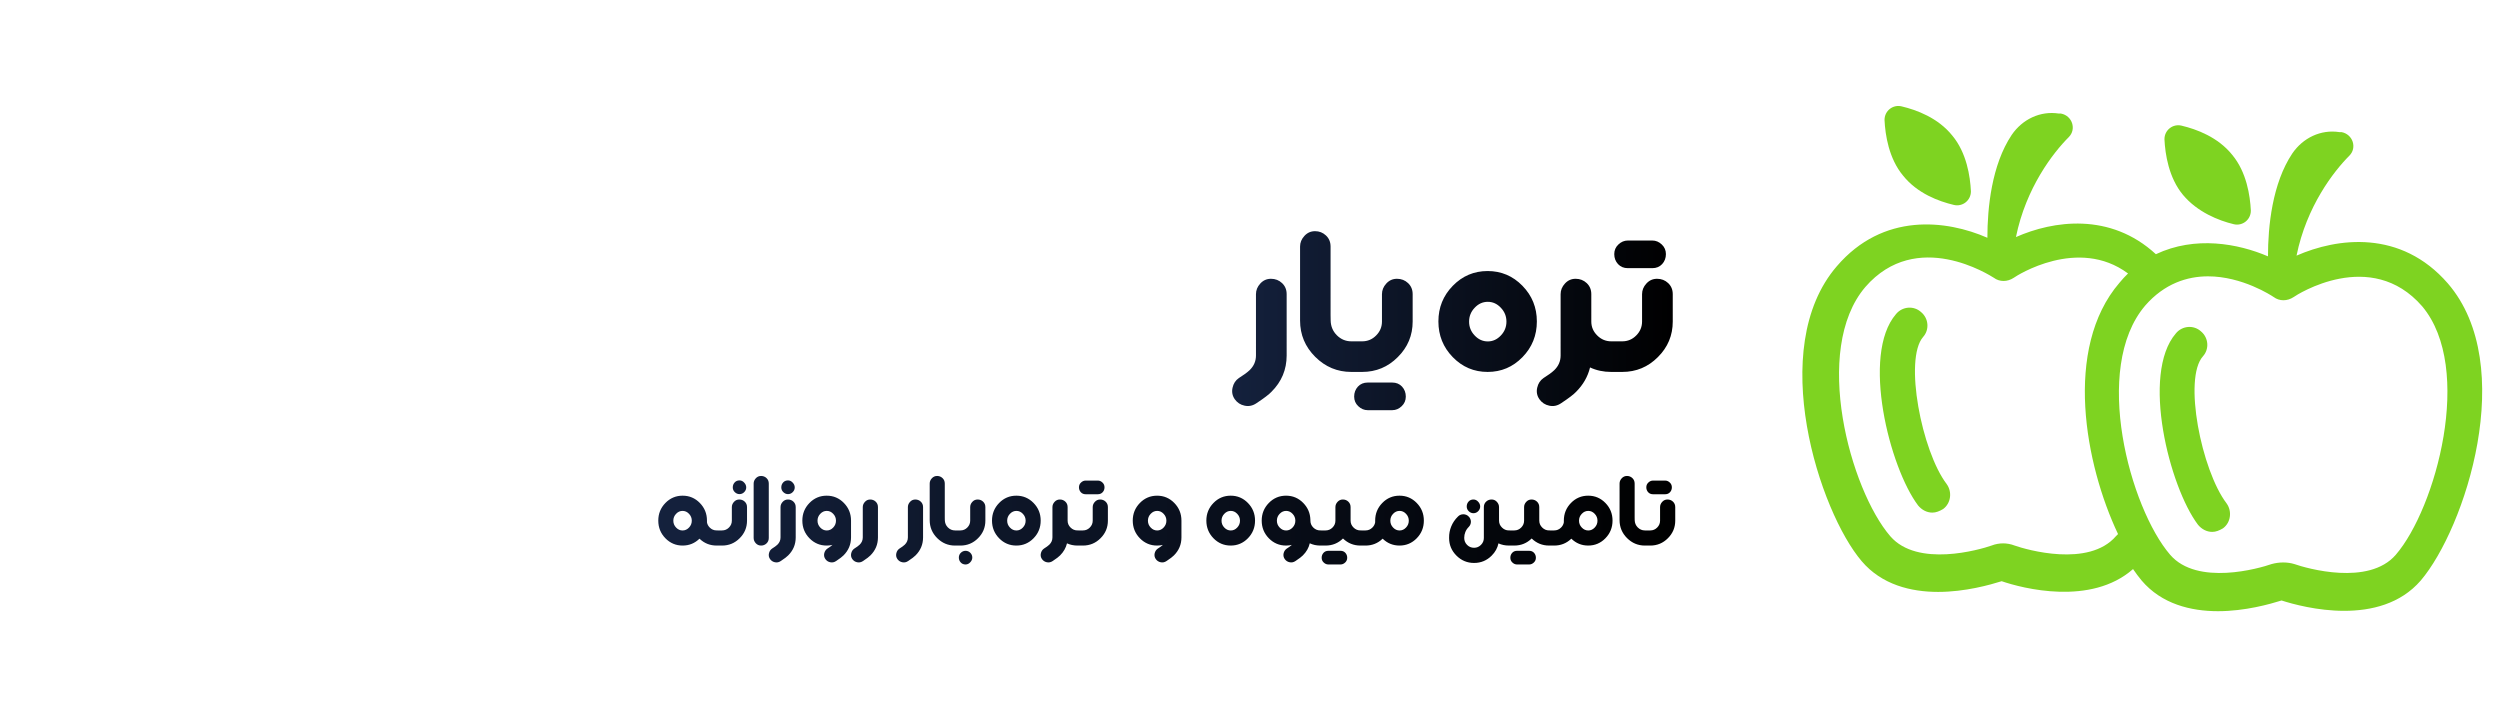
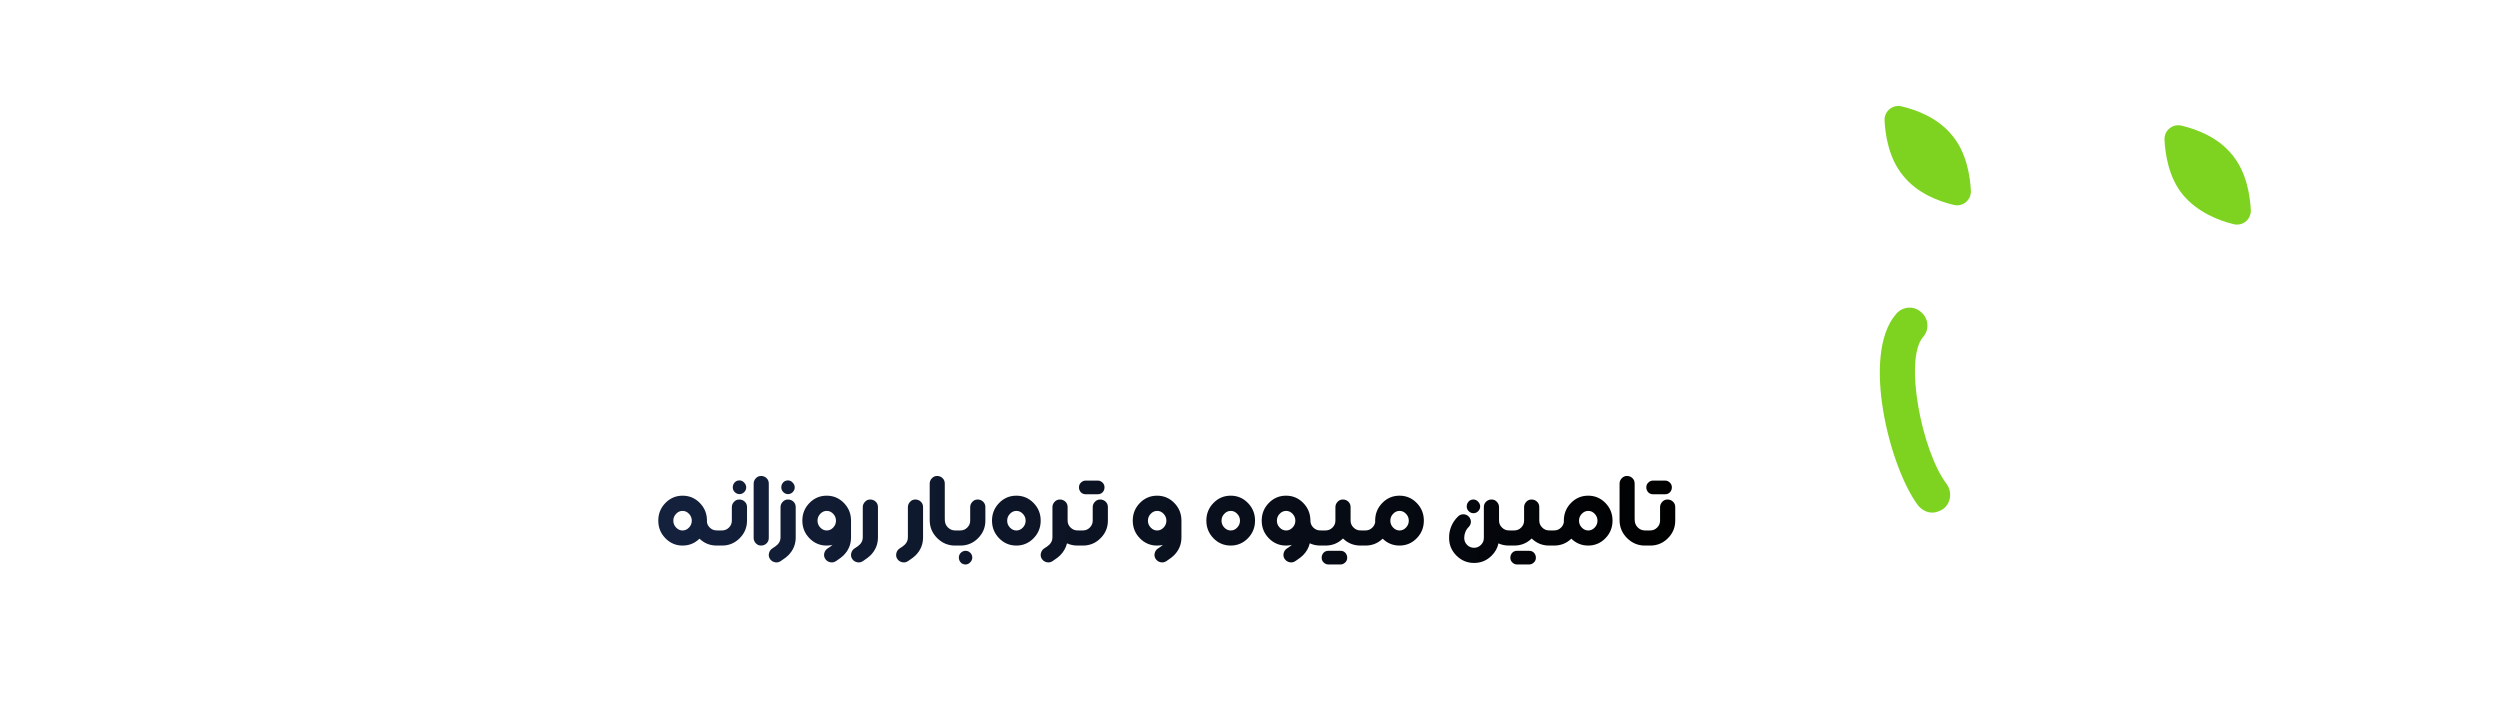
<svg xmlns="http://www.w3.org/2000/svg" xmlns:ns1="http://sodipodi.sourceforge.net/DTD/sodipodi-0.dtd" xmlns:ns2="http://www.inkscape.org/namespaces/inkscape" version="1.1" width="493.71" height="141" viewBox="-249.85 -70.5 493.71 141" xml:space="preserve" id="svg12" ns1:docname="2002374.svg">
  <ns1:namedview id="namedview12" pagecolor="#ffffff" bordercolor="#000000" borderopacity="0.25" ns2:showpageshadow="2" ns2:pageopacity="0.0" ns2:pagecheckerboard="0" ns2:deskcolor="#d1d1d1" />
  <desc id="desc1">Created by Logonomy.ir</desc>
  <defs id="defs1">
</defs>
  <g transform="matrix(1 0 0 1 1.23 -8.48)" style="" id="921f201c-ee37-43ca-b7cf-d599486924ac">
    <linearGradient id="SVGID_401" gradientUnits="objectBoundingBox" gradientTransform="matrix(1 0 0 1 0 0)" x1="1" y1="0" x2="0" y2="0">
      <stop offset="0%" style="stop-color:#000000;" id="stop1" />
      <stop offset="100%" style="stop-color:#14213d;" id="stop2" />
    </linearGradient>
-     <path d="m 79.262,1.477 q 0,4.106 -2.933,7.021 Q 73.415,11.43 69.291,11.43 H 67.141 V 5.387 h 2.151 q 1.617,0 2.755,-1.155 1.155,-1.155 1.155,-2.755 v -5.403 q 0,-1.173 0.853,-2.097 0.853,-0.942 2.115,-0.942 1.28,0 2.186,0.853 0.906,0.853 0.906,2.186 z M 70.393,-9.063 q -1.191,0 -1.937,-0.8 -0.746,-0.818 -0.746,-1.973 0,-1.137 0.818,-1.902 0.818,-0.782 1.866,-0.782 h 4.834 q 1.049,0 1.866,0.782 0.818,0.764 0.818,1.902 0,1.155 -0.746,1.973 -0.746,0.8 -1.937,0.8 z M 63.177,1.477 q 0,1.6 1.173,2.755 1.155,1.155 2.755,1.155 h 0.409 V 11.43 h -0.409 q -2.275,0 -4.177,-0.889 -0.658,2.719 -2.755,4.817 -0.711,0.764 -2.968,2.257 -1.102,0.746 -2.328,0.48 -1.226,-0.249 -1.955,-1.28 -0.711,-1.031 -0.427,-2.275 0.267,-1.226 1.244,-1.902 1.404,-0.871 2.133,-1.564 1.244,-1.209 1.244,-2.897 V -3.926 q 0,-1.173 0.853,-2.097 0.853,-0.942 2.115,-0.942 1.28,0 2.186,0.853 0.906,0.853 0.906,2.186 z m -24.136,0.018 q 0,1.582 1.102,2.737 1.102,1.173 2.595,1.173 1.475,0 2.577,-1.173 1.102,-1.155 1.102,-2.737 0,-1.582 -1.102,-2.737 -1.102,-1.173 -2.577,-1.173 -1.493,0 -2.595,1.173 -1.102,1.155 -1.102,2.737 z m -6.061,-0.036 q 0,-4.123 2.844,-7.038 2.844,-2.915 6.878,-2.915 4.035,0 6.878,2.915 2.844,2.915 2.844,7.038 0,4.141 -2.844,7.056 Q 46.737,11.43 42.702,11.43 q -4.035,0 -6.878,-2.915 -2.844,-2.915 -2.844,-7.056 z m -5.083,0.018 q 0,4.106 -2.933,7.021 Q 22.05,11.43 17.926,11.43 H 15.776 V 5.387 h 2.151 q 1.617,0 2.755,-1.155 1.155,-1.155 1.155,-2.755 v -5.403 q 0,-1.173 0.853,-2.097 0.853,-0.942 2.115,-0.942 1.28,0 2.186,0.853 0.906,0.853 0.906,2.186 z M 19.028,18.984 q -1.049,0 -1.866,-0.782 -0.818,-0.764 -0.818,-1.902 0,-1.155 0.746,-1.973 0.746,-0.8 1.937,-0.8 h 4.834 q 1.191,0 1.937,0.8 0.746,0.818 0.746,1.973 0,1.137 -0.818,1.902 -0.818,0.782 -1.866,0.782 z m -7.34,-18.733 0.018,1.031 q 0.036,1.706 1.209,2.897 1.209,1.209 2.862,1.209 h 0.373 V 11.43 H 15.776 Q 11.652,11.43 8.666,8.462 5.662,5.476 5.662,1.281 V -13.328 q 0,-1.173 0.853,-2.097 0.853,-0.942 2.115,-0.942 1.244,0 2.151,0.853 0.906,0.853 0.906,2.186 z M 3.014,8.177 q 0,4.195 -3.004,7.18 -0.711,0.764 -2.968,2.257 -1.102,0.746 -2.328,0.48 -1.226,-0.249 -1.955,-1.28 -0.711,-1.031 -0.427,-2.275 0.267,-1.226 1.244,-1.902 1.404,-0.871 2.133,-1.564 1.244,-1.209 1.244,-2.897 V -3.926 q 0,-1.173 0.853,-2.097 0.853,-0.942 2.115,-0.942 1.28,0 2.186,0.853 0.906,0.853 0.906,2.186 z" id="text2" style="font-size:36.4px;white-space:pre;fill:url(#SVGID_401)" aria-label="تره یار" />
  </g>
  <g transform="matrix(0.94 0 0 0.94 173.36 0)" id="e84cfb13-24a9-4bdb-8177-530a4e9d43eb">
    <g style="" vector-effect="non-scaling-stroke" id="g11">
      <g transform="matrix(1.5 0 0 1.5 7820.1 3534.84)" id="g2">
        <path style="stroke: none; stroke-width: 1; stroke-dasharray: none; stroke-linecap: butt; stroke-dashoffset: 0; stroke-linejoin: miter; stroke-miterlimit: 4; fill: rgb(126,211,33); fill-rule: nonzero; opacity: 1;" transform=" translate(-5263.4, -2406.56)" d="M 5273.1 2400.1 L 5273.1 2398.1 C 5273.1 2395.3 5268.1 2394.1 5263.4 2394.1 C 5258.7 2394.1 5253.7 2395.4 5253.7 2398.1 L 5253.7 2400.1 C 5253.7 2401.9 5254.4 2403.7 5255.7 2405 L 5260.7 2409.9 C 5261 2410.2 5261.1 2410.5 5261.1 2410.9 L 5261.1 2417.3 C 5261.1 2417.7 5261.3 2418 5261.7 2418.1 L 5264.6 2419 C 5265.1 2419.1 5265.6 2418.8 5265.6 2418.2 L 5265.6 2411 C 5265.6 2410.6 5265.8 2410.3 5266 2410 L 5271.1 2405 C 5272.4 2403.7 5273.1 2401.9 5273.1 2400.1 z M 5263.4 2400 C 5258.6 2400 5256 2398.7 5255.9 2398.2 L 5255.9 2398.2 C 5256 2397.7 5258.6 2396.4 5263.4 2396.4 C 5268.2 2396.4 5270.7 2397.7 5270.9 2398.2 C 5270.7 2398.7 5268.2 2400 5263.4 2400 z" stroke-linecap="round" id="path2" />
      </g>
      <g transform="matrix(1.5 0 0 1.5 7830.82 3541.95)" id="g3">
-         <path style="stroke: none; stroke-width: 1; stroke-dasharray: none; stroke-linecap: butt; stroke-dashoffset: 0; stroke-linejoin: miter; stroke-miterlimit: 4; fill: rgb(126,211,33); fill-rule: nonzero; opacity: 1;" transform=" translate(-5270.55, -2411.3)" d="M 5268.4 2410.3 C 5267.8 2410.3 5267.4 2410.7 5267.4 2411.3 C 5267.4 2411.9 5267.8 2412.3 5268.4 2412.3 L 5272.7 2412.3 C 5273.3 2412.3 5273.7 2411.9 5273.7 2411.3 C 5273.7 2410.7 5273.3 2410.3 5272.7 2410.3 L 5268.4 2410.3 z" stroke-linecap="round" id="path3" />
-       </g>
+         </g>
      <g transform="matrix(1.5 0 0 1.5 7830.82 3547.05)" id="g4">
        <path style="stroke: none; stroke-width: 1; stroke-dasharray: none; stroke-linecap: butt; stroke-dashoffset: 0; stroke-linejoin: miter; stroke-miterlimit: 4; fill: rgb(126,211,33); fill-rule: nonzero; opacity: 1;" transform=" translate(-5270.55, -2414.7)" d="M 5272.7 2413.7 L 5268.4 2413.7 C 5267.8 2413.7 5267.4 2414.1 5267.4 2414.7 C 5267.4 2415.3 5267.8 2415.7 5268.4 2415.7 L 5272.7 2415.7 C 5273.3 2415.7 5273.7 2415.3 5273.7 2414.7 C 5273.7 2414.1 5273.3 2413.7 5272.7 2413.7 z" stroke-linecap="round" id="path4" />
      </g>
      <g transform="matrix(1.5 0 0 1.5 7830.82 3552)" id="g5">
-         <path style="stroke: none; stroke-width: 1; stroke-dasharray: none; stroke-linecap: butt; stroke-dashoffset: 0; stroke-linejoin: miter; stroke-miterlimit: 4; fill: rgb(126,211,33); fill-rule: nonzero; opacity: 1;" transform=" translate(-5270.55, -2418)" d="M 5272.7 2417 L 5268.4 2417 C 5267.8 2417 5267.4 2417.4 5267.4 2418 C 5267.4 2418.6 5267.8 2419 5268.4 2419 L 5272.7 2419 C 5273.3 2419 5273.7 2418.6 5273.7 2418 C 5273.7 2417.5 5273.3 2417 5272.7 2417 z" stroke-linecap="round" id="path5" />
-       </g>
+         </g>
      <g transform="matrix(1.5 0 0 1.5 -47.91 11.17)" id="g6">
        <path style="stroke: none; stroke-width: 1; stroke-dasharray: none; stroke-linecap: butt; stroke-dashoffset: 0; stroke-linejoin: miter; stroke-miterlimit: 4; fill: rgb(126,211,33); fill-rule: nonzero; opacity: 1;" transform=" translate(-18.06, -57.45)" d="M 19.2 47.2 C 20.1 46.2 20 44.6 18.9 43.7 C 17.9 42.8 16.3 42.9 15.4 44 C 10.5 49.7 14.5 65.5 18.5 70.8 C 19 71.4 19.7 71.8 20.5 71.8 C 21 71.8 21.5 71.6 22 71.3 C 23.1 70.5 23.3 68.9 22.5 67.8 C 19 63.2 16.5 50.3 19.2 47.2 z" stroke-linecap="round" id="path6" />
      </g>
      <g transform="matrix(1.5 0 0 1.5 -45.23 -42.3)" id="g7">
        <path style="stroke: none; stroke-width: 1; stroke-dasharray: none; stroke-linecap: butt; stroke-dashoffset: 0; stroke-linejoin: miter; stroke-miterlimit: 4; fill: rgb(126,211,33); fill-rule: nonzero; opacity: 1;" transform=" translate(-19.85, -21.8)" d="M 23.5 28.7 C 24.7 29 25.9 28.1 25.9 26.8 C 25.8 24.7 25.3 21.4 23.3 19 C 21.3 16.5 18.3 15.4 16.2 14.9 C 15 14.6 13.8 15.5 13.8 16.8 C 13.9 18.9 14.4 22.2 16.4 24.6 C 18.4 27.1 21.4 28.2 23.5 28.7 z" stroke-linecap="round" id="path7" />
      </g>
      <g transform="matrix(1.5 0 0 1.5 -0.16 1.07)" id="g8">
-         <path style="stroke: none; stroke-width: 1; stroke-dasharray: none; stroke-linecap: butt; stroke-dashoffset: 0; stroke-linejoin: miter; stroke-miterlimit: 4; fill: rgb(126,211,33); fill-rule: nonzero; opacity: 1;" transform=" translate(-49.89, -50.71)" d="M 92.7 39.7 C 86.1 32.1 77.2 33.3 71.5 35.8 C 72.9 28.9 76.7 24 78.9 21.8 C 80 20.7 79.4 18.8 77.8 18.5 C 77.7 18.5 77.6 18.5 77.5 18.5 C 74.9 18.1 72.4 19.3 70.9 21.5 C 68.1 25.7 67.5 31.7 67.5 35.9 C 63.3 34.1 57.3 33 51.8 35.6 C 45.4 29.7 37.4 30.9 32.2 33.2 C 33.6 26.3 37.4 21.4 39.6 19.2 C 40.7 18.1 40.1 16.2 38.5 15.9 C 38.4 15.9 38.3 15.9 38.2 15.9 C 35.6 15.5 33.1 16.7 31.6 18.9 C 28.8 23.1 28.2 29.1 28.2 33.3 C 22.5 30.8 13.6 29.7 7.1 37.3 C -2.8 48.8 4.7 71.7 10.6 78.6 C 13.4 81.9 17.5 82.9 21.3 82.9 C 25.1 82.9 28.6 81.9 30.2 81.4 C 33.1 82.4 42.7 84.9 48.6 79.7 C 49 80.3 49.4 80.8 49.8 81.3 C 52.6 84.6 56.7 85.6 60.5 85.6 C 64.3 85.6 67.8 84.6 69.4 84.1 C 72.5 85.1 83.2 87.9 88.9 81.3 C 95.1 74 102.6 51.2 92.7 39.7 z M 46.2 75.1 C 42.4 79.5 33.7 77 32 76.4 C 31.5 76.2 30.9 76.1 30.4 76.1 C 29.9 76.1 29.3 76.2 28.8 76.4 C 27.1 77 18.4 79.5 14.6 75.1 C 9 68.6 3.6 49 11.1 40.2 C 18.3 31.9 28.6 38.6 29.1 38.9 C 29.9 39.5 31 39.5 31.9 38.9 C 32.3 38.6 40.9 33.1 47.9 38.3 C 47.5 38.7 47.1 39.1 46.7 39.6 C 38.8 48.8 41.9 65.1 46.5 74.8 C 46.3 75 46.3 75 46.2 75.1 z M 85.4 77.7 C 81.6 82.1 72.9 79.6 71.2 79 C 70.2 78.7 69.1 78.7 68 79 C 66.3 79.6 57.6 82.1 53.8 77.7 C 48.2 71.2 42.8 51.6 50.3 42.8 C 53 39.7 56.2 38.7 59.1 38.7 C 63.9 38.7 68 41.4 68.3 41.6 C 69.1 42.2 70.2 42.2 71.1 41.6 C 71.5 41.3 81.9 34.6 89.1 42.9 C 96.4 51.6 91 71.2 85.4 77.7 z" stroke-linecap="round" id="path8" />
-       </g>
+         </g>
      <g transform="matrix(1.5 0 0 1.5 10.89 15.22)" id="g9">
-         <path style="stroke: none; stroke-width: 1; stroke-dasharray: none; stroke-linecap: butt; stroke-dashoffset: 0; stroke-linejoin: miter; stroke-miterlimit: 4; fill: rgb(126,211,33); fill-rule: nonzero; opacity: 1;" transform=" translate(-57.26, -60.15)" d="M 58.4 49.9 C 59.3 48.9 59.2 47.3 58.1 46.4 C 57.1 45.5 55.5 45.6 54.6 46.7 C 49.7 52.4 53.7 68.2 57.7 73.5 C 58.2 74.1 58.9 74.5 59.7 74.5 C 60.2 74.5 60.7 74.3 61.2 74 C 62.3 73.2 62.5 71.6 61.7 70.5 C 58.2 65.9 55.6 53 58.4 49.9 z" stroke-linecap="round" id="path9" />
-       </g>
+         </g>
      <g transform="matrix(1.5 0 0 1.5 13.58 -38.25)" id="g10">
        <path style="stroke: none; stroke-width: 1; stroke-dasharray: none; stroke-linecap: butt; stroke-dashoffset: 0; stroke-linejoin: miter; stroke-miterlimit: 4; fill: rgb(126,211,33); fill-rule: nonzero; opacity: 1;" transform=" translate(-59.05, -24.5)" d="M 62.7 31.4 C 63.9 31.7 65.1 30.8 65.1 29.5 C 65 27.4 64.5 24.1 62.5 21.7 C 60.5 19.2 57.5 18.1 55.4 17.6 C 54.2 17.3 53 18.2 53 19.5 C 53.1 21.6 53.6 24.9 55.6 27.3 C 57.6 29.7 60.6 30.9 62.7 31.4 z" stroke-linecap="round" id="path10" />
      </g>
    </g>
  </g>
  <g transform="matrix(1 0 0 1 -86.99 31.59)" style="" id="7e425f25-426a-4402-8bee-dba221f4ee95">
    <linearGradient id="SVGID_403" gradientUnits="objectBoundingBox" gradientTransform="matrix(1 0 0 1 0 0)" x1="1" y1="0" x2="0" y2="0">
      <stop offset="0%" style="stop-color:#000000;" id="stop11" />
      <stop offset="100%" style="stop-color:#14213d;" id="stop12" />
    </linearGradient>
    <path d="m 167.973,0.728 q 0,2.03 -1.45,3.472 -1.441,1.45 -3.48,1.45 h -1.063 V 2.662 h 1.063 q 0.8,0 1.362,-0.571 0.571,-0.571 0.571,-1.362 v -2.672 q 0,-0.58 0.422,-1.037 0.422,-0.466 1.046,-0.466 0.633,0 1.081,0.422 0.448,0.422 0.448,1.081 z m -4.386,-5.212 q -0.589,0 -0.958,-0.396 -0.369,-0.404 -0.369,-0.976 0,-0.562 0.404,-0.94 0.404,-0.387 0.923,-0.387 h 2.391 q 0.519,0 0.923,0.387 0.404,0.378 0.404,0.94 0,0.571 -0.369,0.976 -0.369,0.396 -0.958,0.396 z m -3.63,4.605 0.009,0.51 q 0.018,0.844 0.598,1.433 0.598,0.598 1.415,0.598 h 0.185 v 2.988 h -0.185 q -2.039,0 -3.516,-1.468 -1.485,-1.477 -1.485,-3.551 V -6.593 q 0,-0.58 0.422,-1.037 0.422,-0.466 1.046,-0.466 0.615,0 1.063,0.422 0.448,0.422 0.448,1.081 z M 148.971,0.737 q 0,0.782 0.545,1.354 0.545,0.58 1.283,0.58 0.729,0 1.274,-0.58 0.545,-0.571 0.545,-1.354 0,-0.782 -0.545,-1.354 -0.545,-0.58 -1.274,-0.58 -0.738,0 -1.283,0.58 -0.545,0.571 -0.545,1.354 z m -1.521,3.551 q -0.035,0.035 -0.07,0.07 -1.389,1.292 -3.313,1.292 h -0.984 V 2.662 h 0.984 q 0.791,0 1.362,-0.571 0.448,-0.448 0.545,-1.037 V 0.719 q 0,-2.039 1.406,-3.48 1.406,-1.441 3.401,-1.441 1.995,0 3.401,1.441 1.406,1.441 1.406,3.48 0,2.048 -1.406,3.489 -1.406,1.441 -3.401,1.441 -1.942,0 -3.331,-1.362 z m -6.328,-3.56 q 0,0.791 0.58,1.362 0.571,0.571 1.362,0.571 h 0.193 v 2.988 h -0.202 q -1.995,0 -3.437,-1.397 -1.424,1.397 -3.428,1.397 h -1.055 V 2.662 h 1.055 q 0.791,0 1.362,-0.571 0.571,-0.571 0.571,-1.362 v -2.672 q 0,-0.58 0.422,-1.037 0.422,-0.466 1.046,-0.466 0.633,0 1.081,0.422 0.448,0.422 0.448,1.081 z m -4.386,8.657 q -0.519,0 -0.923,-0.387 -0.404,-0.378 -0.404,-0.94 0,-0.571 0.369,-0.976 0.369,-0.396 0.958,-0.396 h 2.391 q 0.589,0 0.958,0.396 0.369,0.404 0.369,0.976 0,0.562 -0.404,0.94 -0.404,0.387 -0.923,0.387 z m -7.286,-11.452 q 0,0.536 -0.396,0.932 -0.387,0.396 -0.932,0.396 -0.519,0 -0.923,-0.387 -0.404,-0.387 -0.404,-0.94 0,-0.571 0.369,-0.976 0.369,-0.404 0.958,-0.404 0.527,0 0.923,0.431 0.404,0.422 0.404,0.949 z m 3.727,2.795 q 0,0.791 0.58,1.362 0.571,0.571 1.362,0.571 h 0.193 v 2.988 h -0.202 q -1.107,0 -2.048,-0.431 -0.281,1.362 -1.336,2.417 -1.441,1.45 -3.48,1.45 -2.03,0 -3.48,-1.45 -1.441,-1.441 -1.45,-3.445 v -0.088 q -0.018,-1.16 0.422,-2.232 0.439,-1.081 1.327,-1.951 0.211,-0.229 0.483,-0.334 0.281,-0.114 0.571,-0.114 0.308,0 0.58,0.114 0.272,0.105 0.483,0.334 0.22,0.202 0.325,0.475 0.114,0.272 0.114,0.554 0,0.29 -0.114,0.554 -0.105,0.264 -0.325,0.483 -0.439,0.439 -0.659,0.993 -0.22,0.545 -0.22,1.125 v 0.053 q 0,0.8 0.571,1.371 0.562,0.562 1.371,0.562 0.8,0 1.362,-0.571 0.571,-0.562 0.571,-1.362 v -6.1 q 0,-0.659 0.448,-1.081 0.448,-0.422 1.081,-0.422 0.624,0 1.046,0.466 0.422,0.457 0.422,1.037 z m -21.468,0.009 q 0,0.782 0.545,1.354 0.545,0.58 1.283,0.58 0.729,0 1.274,-0.58 0.545,-0.571 0.545,-1.354 0,-0.782 -0.545,-1.354 -0.545,-0.58 -1.274,-0.58 -0.738,0 -1.283,0.58 -0.545,0.571 -0.545,1.354 z m -1.52,3.551 q -0.035,0.035 -0.07,0.07 -1.389,1.292 -3.313,1.292 h -0.984 V 2.662 h 0.984 q 0.791,0 1.362,-0.571 0.448,-0.448 0.545,-1.037 V 0.719 q 0,-2.039 1.406,-3.48 1.406,-1.441 3.401,-1.441 1.995,0 3.401,1.441 1.406,1.441 1.406,3.48 0,2.048 -1.406,3.489 -1.406,1.441 -3.401,1.441 -1.942,0 -3.331,-1.362 z m -6.328,-3.56 q 0,0.791 0.58,1.362 0.571,0.571 1.362,0.571 h 0.193 v 2.988 h -0.202 q -1.995,0 -3.437,-1.397 -1.424,1.397 -3.428,1.397 H 97.874 V 2.662 h 1.055 q 0.791,0 1.362,-0.571 0.571,-0.571 0.571,-1.362 v -2.672 q 0,-0.58 0.422,-1.037 0.422,-0.466 1.046,-0.466 0.633,0 1.081,0.422 0.448,0.422 0.448,1.081 z m -4.386,8.657 q -0.519,0 -0.923,-0.387 -0.404,-0.378 -0.404,-0.94 0,-0.571 0.369,-0.976 0.369,-0.396 0.958,-0.396 h 2.391 q 0.589,0 0.958,0.396 0.369,0.404 0.369,0.976 0,0.562 -0.404,0.94 -0.404,0.387 -0.923,0.387 z M 89.305,0.737 q 0,0.782 0.545,1.354 0.545,0.58 1.283,0.58 0.729,0 1.274,-0.58 0.545,-0.571 0.545,-1.354 0,-0.782 -0.545,-1.354 -0.545,-0.58 -1.274,-0.58 -0.738,0 -1.283,0.58 -0.545,0.571 -0.545,1.354 z M 95.923,0.561 V 0.728 q 0,0.791 0.571,1.362 0.58,0.571 1.371,0.571 h 0.185 v 2.988 h -0.185 q -1.125,0 -2.065,-0.448 -0.308,1.345 -1.362,2.391 -0.352,0.378 -1.468,1.116 -0.545,0.369 -1.151,0.237 -0.606,-0.123 -0.967,-0.633 -0.352,-0.51 -0.22,-1.125 0.141,-0.606 0.624,-0.94 0.65,-0.404 1.002,-0.729 -0.545,0.132 -1.143,0.132 -1.995,0 -3.401,-1.441 -1.406,-1.441 -1.406,-3.489 0,-2.039 1.406,-3.48 1.406,-1.441 3.401,-1.441 1.995,0 3.401,1.441 1.354,1.389 1.406,3.322 z M 78.372,0.737 q 0,0.782 0.545,1.354 0.545,0.58 1.283,0.58 0.729,0 1.274,-0.58 0.545,-0.571 0.545,-1.354 0,-0.782 -0.545,-1.354 -0.545,-0.58 -1.274,-0.58 -0.738,0 -1.283,0.58 -0.545,0.571 -0.545,1.354 z m -2.997,-0.018 q 0,-2.039 1.406,-3.48 1.406,-1.441 3.401,-1.441 1.995,0 3.401,1.441 1.406,1.441 1.406,3.48 0,2.048 -1.406,3.489 -1.406,1.441 -3.401,1.441 -1.995,0 -3.401,-1.441 -1.406,-1.441 -1.406,-3.489 z m -11.537,0.018 q 0,0.782 0.545,1.354 0.545,0.58 1.283,0.58 0.729,0 1.274,-0.58 0.545,-0.571 0.545,-1.354 0,-0.782 -0.545,-1.354 -0.545,-0.58 -1.274,-0.58 -0.738,0 -1.283,0.58 -0.545,0.571 -0.545,1.354 z M 70.456,0.719 V 4.042 q 0,2.074 -1.485,3.551 -0.352,0.378 -1.468,1.116 -0.545,0.369 -1.151,0.237 -0.606,-0.123 -0.967,-0.633 -0.352,-0.51 -0.22,-1.125 0.141,-0.606 0.624,-0.94 0.65,-0.404 1.002,-0.729 -0.545,0.132 -1.143,0.132 -1.995,0 -3.401,-1.441 -1.406,-1.441 -1.406,-3.489 0,-2.039 1.406,-3.48 1.406,-1.441 3.401,-1.441 1.995,0 3.401,1.441 1.406,1.441 1.406,3.48 z m -14.525,0.009 q 0,2.03 -1.45,3.472 Q 53.04,5.65 51.001,5.65 H 49.937 V 2.662 h 1.063 q 0.8,0 1.362,-0.571 0.571,-0.571 0.571,-1.362 v -2.672 q 0,-0.58 0.422,-1.037 0.422,-0.466 1.046,-0.466 0.633,0 1.081,0.422 0.448,0.422 0.448,1.081 z M 51.546,-4.484 q -0.589,0 -0.958,-0.396 -0.369,-0.404 -0.369,-0.976 0,-0.562 0.404,-0.94 0.404,-0.387 0.923,-0.387 h 2.391 q 0.519,0 0.923,0.387 0.404,0.378 0.404,0.94 0,0.571 -0.369,0.976 -0.369,0.396 -0.958,0.396 z M 47.977,0.728 q 0,0.791 0.58,1.362 0.571,0.571 1.362,0.571 h 0.202 v 2.988 h -0.202 q -1.125,0 -2.065,-0.439 -0.325,1.345 -1.362,2.382 -0.352,0.378 -1.468,1.116 -0.545,0.369 -1.151,0.237 -0.606,-0.123 -0.967,-0.633 -0.352,-0.51 -0.211,-1.125 0.132,-0.606 0.615,-0.94 0.694,-0.431 1.055,-0.773 0.615,-0.598 0.615,-1.433 v -5.985 q 0,-0.58 0.422,-1.037 0.422,-0.466 1.046,-0.466 0.633,0 1.081,0.422 0.448,0.422 0.448,1.081 z m -11.936,0.009 q 0,0.782 0.545,1.354 0.545,0.58 1.283,0.58 0.729,0 1.274,-0.58 0.545,-0.571 0.545,-1.354 0,-0.782 -0.545,-1.354 -0.545,-0.58 -1.274,-0.58 -0.738,0 -1.283,0.58 -0.545,0.571 -0.545,1.354 z m -2.997,-0.018 q 0,-2.039 1.406,-3.48 1.406,-1.441 3.401,-1.441 1.995,0 3.401,1.441 1.406,1.441 1.406,3.48 0,2.048 -1.406,3.489 -1.406,1.441 -3.401,1.441 -1.995,0 -3.401,-1.441 -1.406,-1.441 -1.406,-3.489 z M 27.824,9.385 q -0.589,0 -0.958,-0.404 -0.369,-0.396 -0.369,-0.967 0,-0.562 0.404,-0.949 0.404,-0.378 0.923,-0.378 0.545,0 0.932,0.387 0.396,0.396 0.396,0.94 0,0.519 -0.404,0.94 -0.396,0.431 -0.923,0.431 z m 3.911,-8.657 q 0,2.03 -1.45,3.472 -1.441,1.45 -3.48,1.45 H 25.741 V 2.662 h 1.063 q 0.8,0 1.362,-0.571 0.571,-0.571 0.571,-1.362 v -2.672 q 0,-0.58 0.422,-1.037 0.422,-0.466 1.046,-0.466 0.633,0 1.081,0.422 0.448,0.422 0.448,1.081 z m -8.016,-0.606 0.009,0.51 q 0.018,0.844 0.598,1.433 0.598,0.598 1.415,0.598 h 0.185 v 2.988 h -0.185 q -2.039,0 -3.516,-1.468 Q 20.74,2.706 20.74,0.631 V -6.593 q 0,-0.58 0.422,-1.037 0.422,-0.466 1.046,-0.466 0.615,0 1.063,0.422 0.448,0.422 0.448,1.081 z M 19.43,4.042 q 0,2.074 -1.485,3.551 Q 17.593,7.97 16.477,8.709 15.932,9.078 15.326,8.946 14.719,8.823 14.359,8.313 14.007,7.803 14.148,7.188 14.28,6.582 14.763,6.248 15.458,5.817 15.818,5.474 16.433,4.877 16.433,4.042 v -5.985 q 0,-0.58 0.422,-1.037 0.422,-0.466 1.046,-0.466 0.633,0 1.081,0.422 0.448,0.422 0.448,1.081 z m -8.909,0 q 0,2.074 -1.485,3.551 Q 8.685,7.97 7.569,8.709 7.024,9.078 6.417,8.946 5.811,8.823 5.45,8.313 5.099,7.803 5.239,7.188 5.371,6.582 5.855,6.248 6.549,5.817 6.909,5.474 7.525,4.877 7.525,4.042 v -5.985 q 0,-0.58 0.422,-1.037 0.422,-0.466 1.046,-0.466 0.633,0 1.081,0.422 0.448,0.422 0.448,1.081 z M -1.414,0.737 q 0,0.782 0.545,1.354 0.545,0.58 1.283,0.58 0.729,0 1.274,-0.58 0.545,-0.571 0.545,-1.354 0,-0.782 -0.545,-1.354 -0.545,-0.58 -1.274,-0.58 -0.738,0 -1.283,0.58 Q -1.414,-0.045 -1.414,0.737 Z M 5.204,0.719 V 4.042 q 0,2.074 -1.485,3.551 Q 3.367,7.97 2.251,8.709 1.706,9.078 1.1,8.946 0.493,8.823 0.133,8.313 -0.219,7.803 -0.087,7.188 0.054,6.582 0.537,6.248 1.188,5.843 1.539,5.518 0.994,5.65 0.397,5.65 q -1.995,0 -3.401,-1.441 -1.406,-1.441 -1.406,-3.489 0,-2.039 1.406,-3.48 1.406,-1.441 3.401,-1.441 1.995,0 3.401,1.441 1.406,1.441 1.406,3.48 z M -5.72,4.042 q 0,2.074 -1.485,3.551 -0.352,0.378 -1.468,1.116 -0.545,0.369 -1.151,0.237 -0.606,-0.123 -0.967,-0.633 -0.352,-0.51 -0.211,-1.125 0.132,-0.606 0.615,-0.94 0.694,-0.431 1.055,-0.773 0.615,-0.598 0.615,-1.433 v -5.985 q 0,-0.58 0.422,-1.037 0.422,-0.466 1.046,-0.466 0.633,0 1.081,0.422 0.448,0.422 0.448,1.081 z m -0.193,-9.879 q 0,0.536 -0.396,0.932 -0.387,0.396 -0.932,0.396 -0.519,0 -0.923,-0.387 -0.404,-0.387 -0.404,-0.94 0,-0.571 0.369,-0.976 0.369,-0.404 0.958,-0.404 0.527,0 0.923,0.431 0.404,0.422 0.404,0.949 z M -14.026,-6.593 q 0,-0.58 0.422,-1.037 0.422,-0.466 1.046,-0.466 0.624,0 1.072,0.422 0.448,0.422 0.448,1.081 V 4.147 q 0,0.659 -0.448,1.081 -0.448,0.422 -1.072,0.422 -0.624,0 -1.046,-0.457 -0.422,-0.466 -0.422,-1.046 z m -1.31,7.321 q 0,2.03 -1.45,3.472 -1.441,1.45 -3.48,1.45 h -1.063 V 2.662 h 1.063 q 0.8,0 1.362,-0.571 0.571,-0.571 0.571,-1.362 v -2.672 q 0,-0.58 0.422,-1.037 0.422,-0.466 1.046,-0.466 0.633,0 1.081,0.422 0.448,0.422 0.448,1.081 z m -0.158,-6.565 q 0,0.536 -0.396,0.932 -0.387,0.396 -0.932,0.396 -0.519,0 -0.923,-0.387 -0.404,-0.387 -0.404,-0.94 0,-0.571 0.369,-0.976 0.369,-0.404 0.958,-0.404 0.527,0 0.923,0.431 0.404,0.422 0.404,0.949 z m -10.749,6.574 q 0,-0.782 -0.545,-1.354 -0.545,-0.58 -1.283,-0.58 -0.729,0 -1.274,0.58 -0.545,0.571 -0.545,1.354 0,0.782 0.545,1.354 0.545,0.58 1.274,0.58 0.738,0 1.283,-0.58 0.545,-0.571 0.545,-1.354 z m 1.521,3.551 q -1.389,1.362 -3.331,1.362 -1.995,0 -3.401,-1.441 -1.406,-1.441 -1.406,-3.489 0,-2.039 1.406,-3.48 1.406,-1.441 3.401,-1.441 1.995,0 3.401,1.441 1.406,1.441 1.406,3.48 V 1.053 q 0.097,0.589 0.545,1.037 0.571,0.571 1.362,0.571 h 0.193 v 2.988 h -0.193 q -1.925,0 -3.313,-1.292 -0.035,-0.035 -0.07,-0.07 z" id="text12" style="font-size:18px;white-space:pre;fill:url(#SVGID_403)" aria-label="تامین ميوه و تره‌بار روزانه" />
  </g>
</svg>